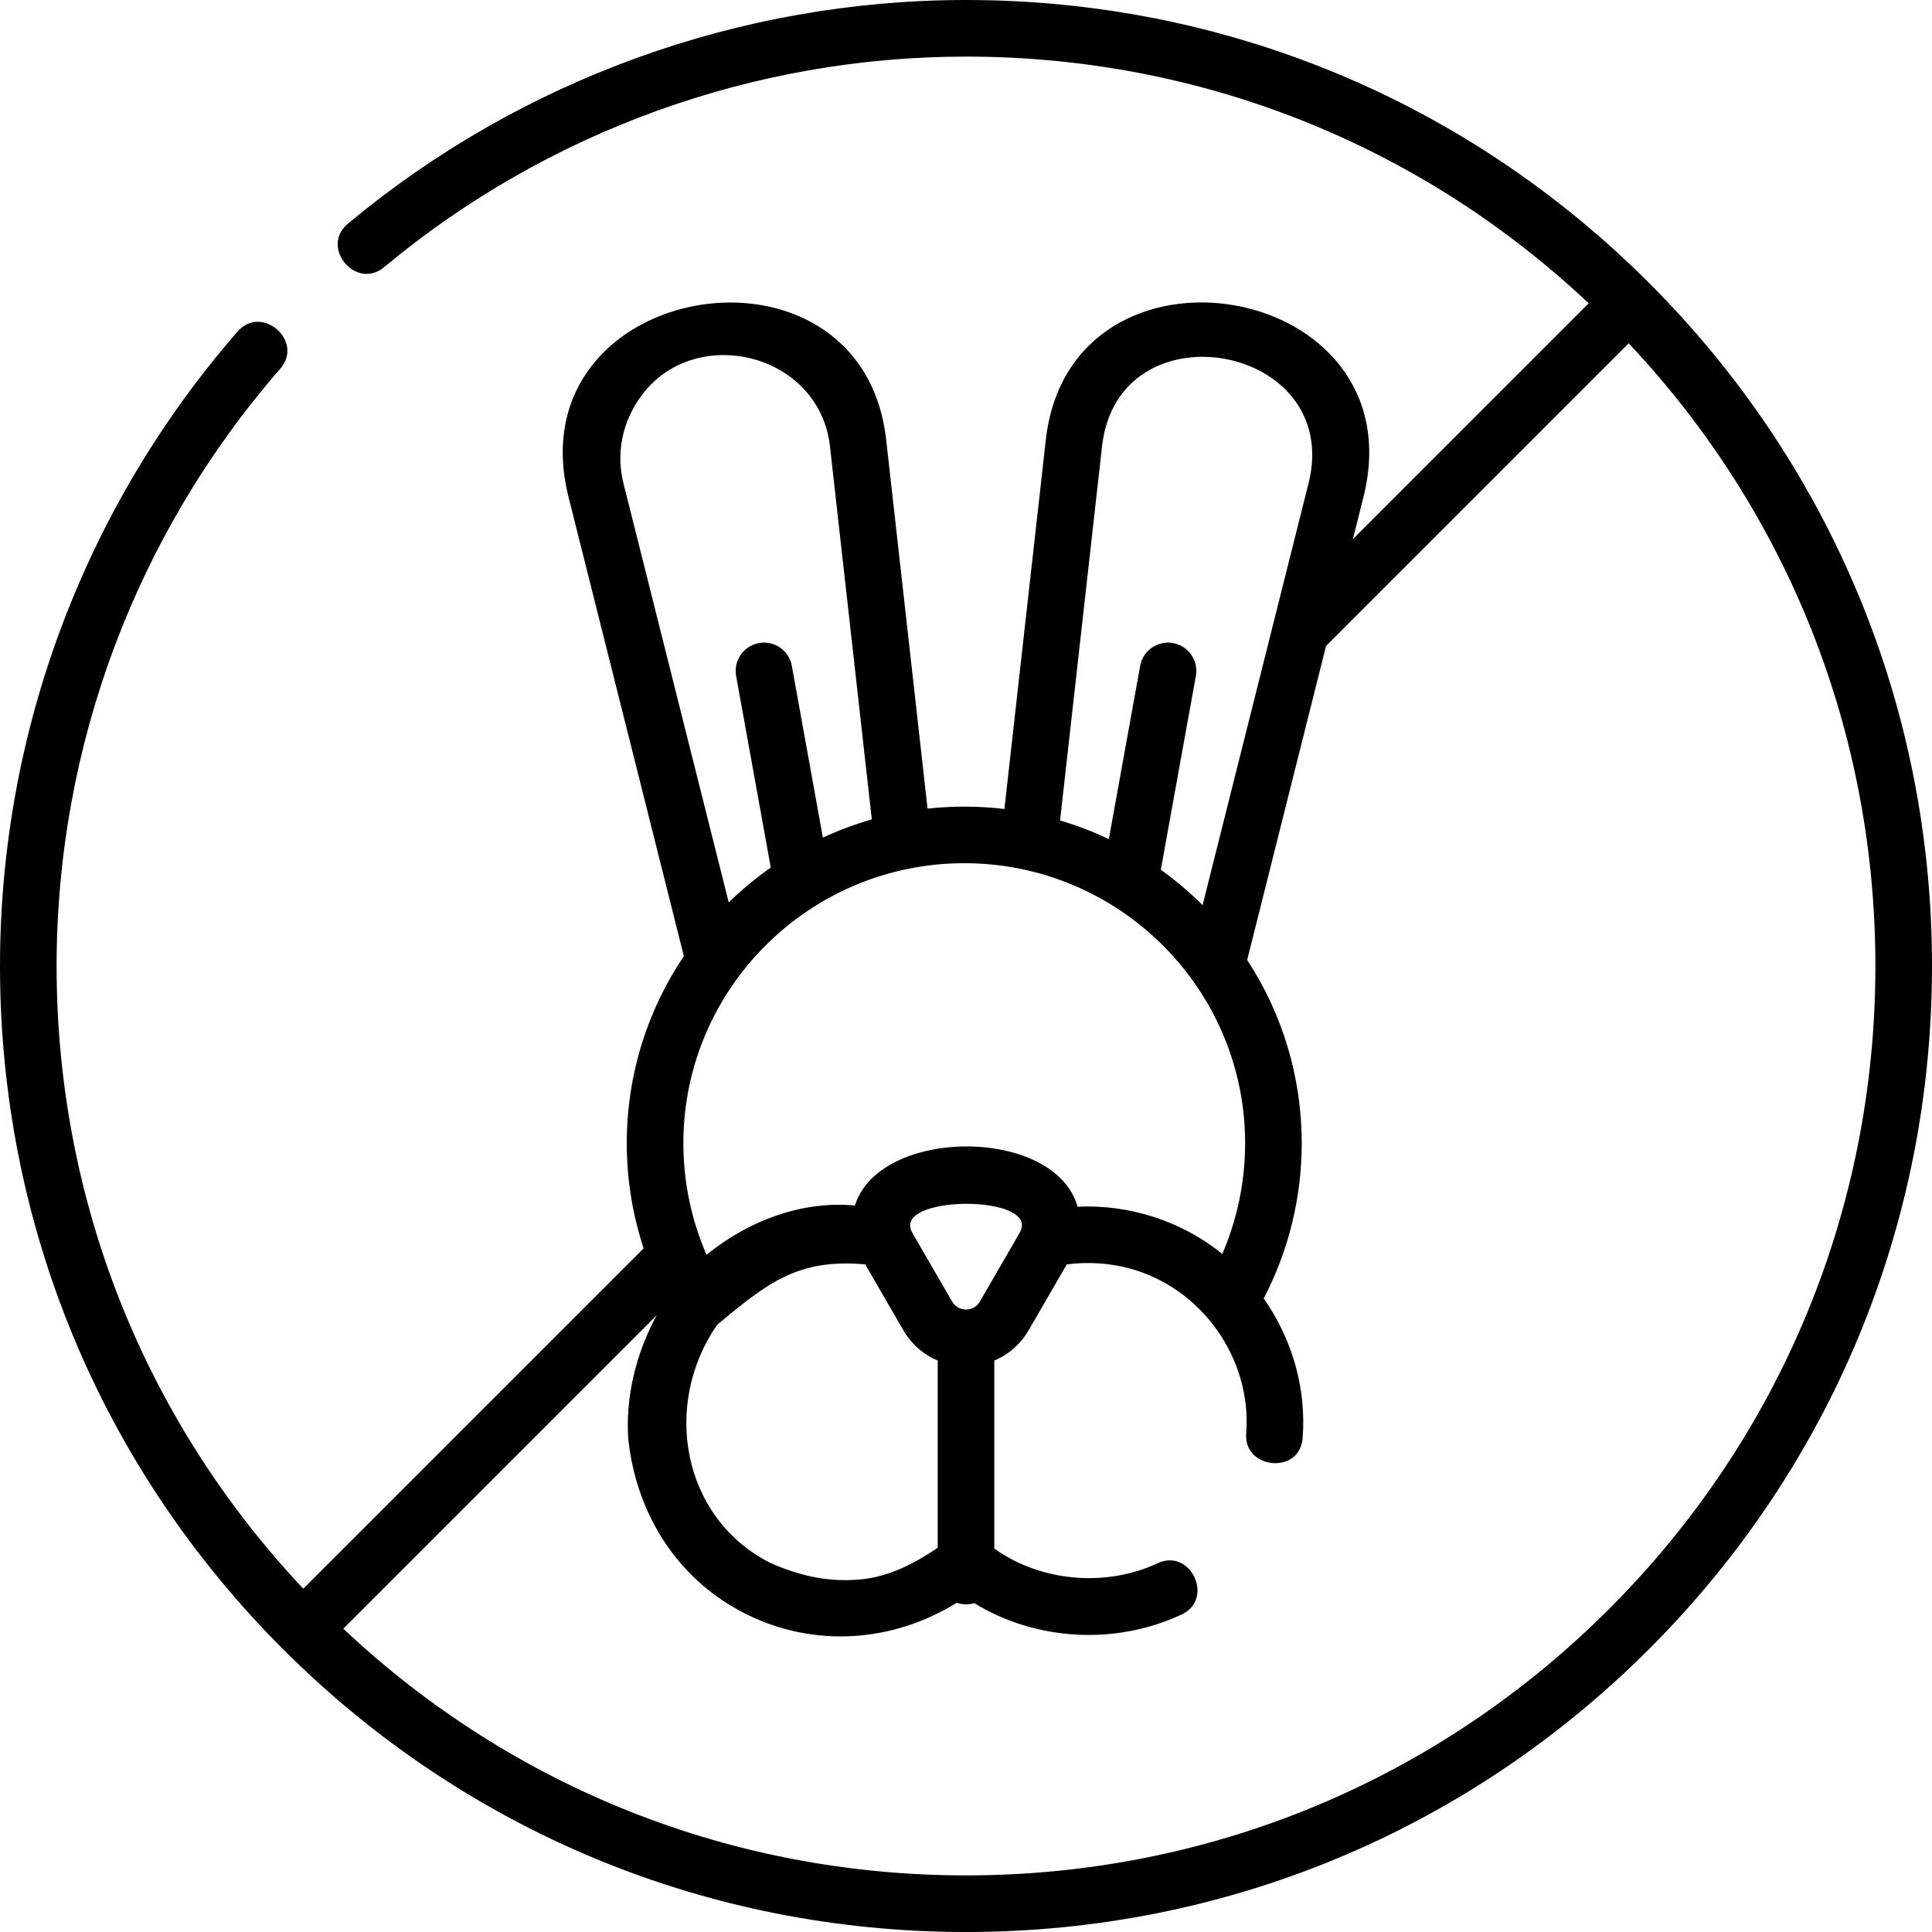
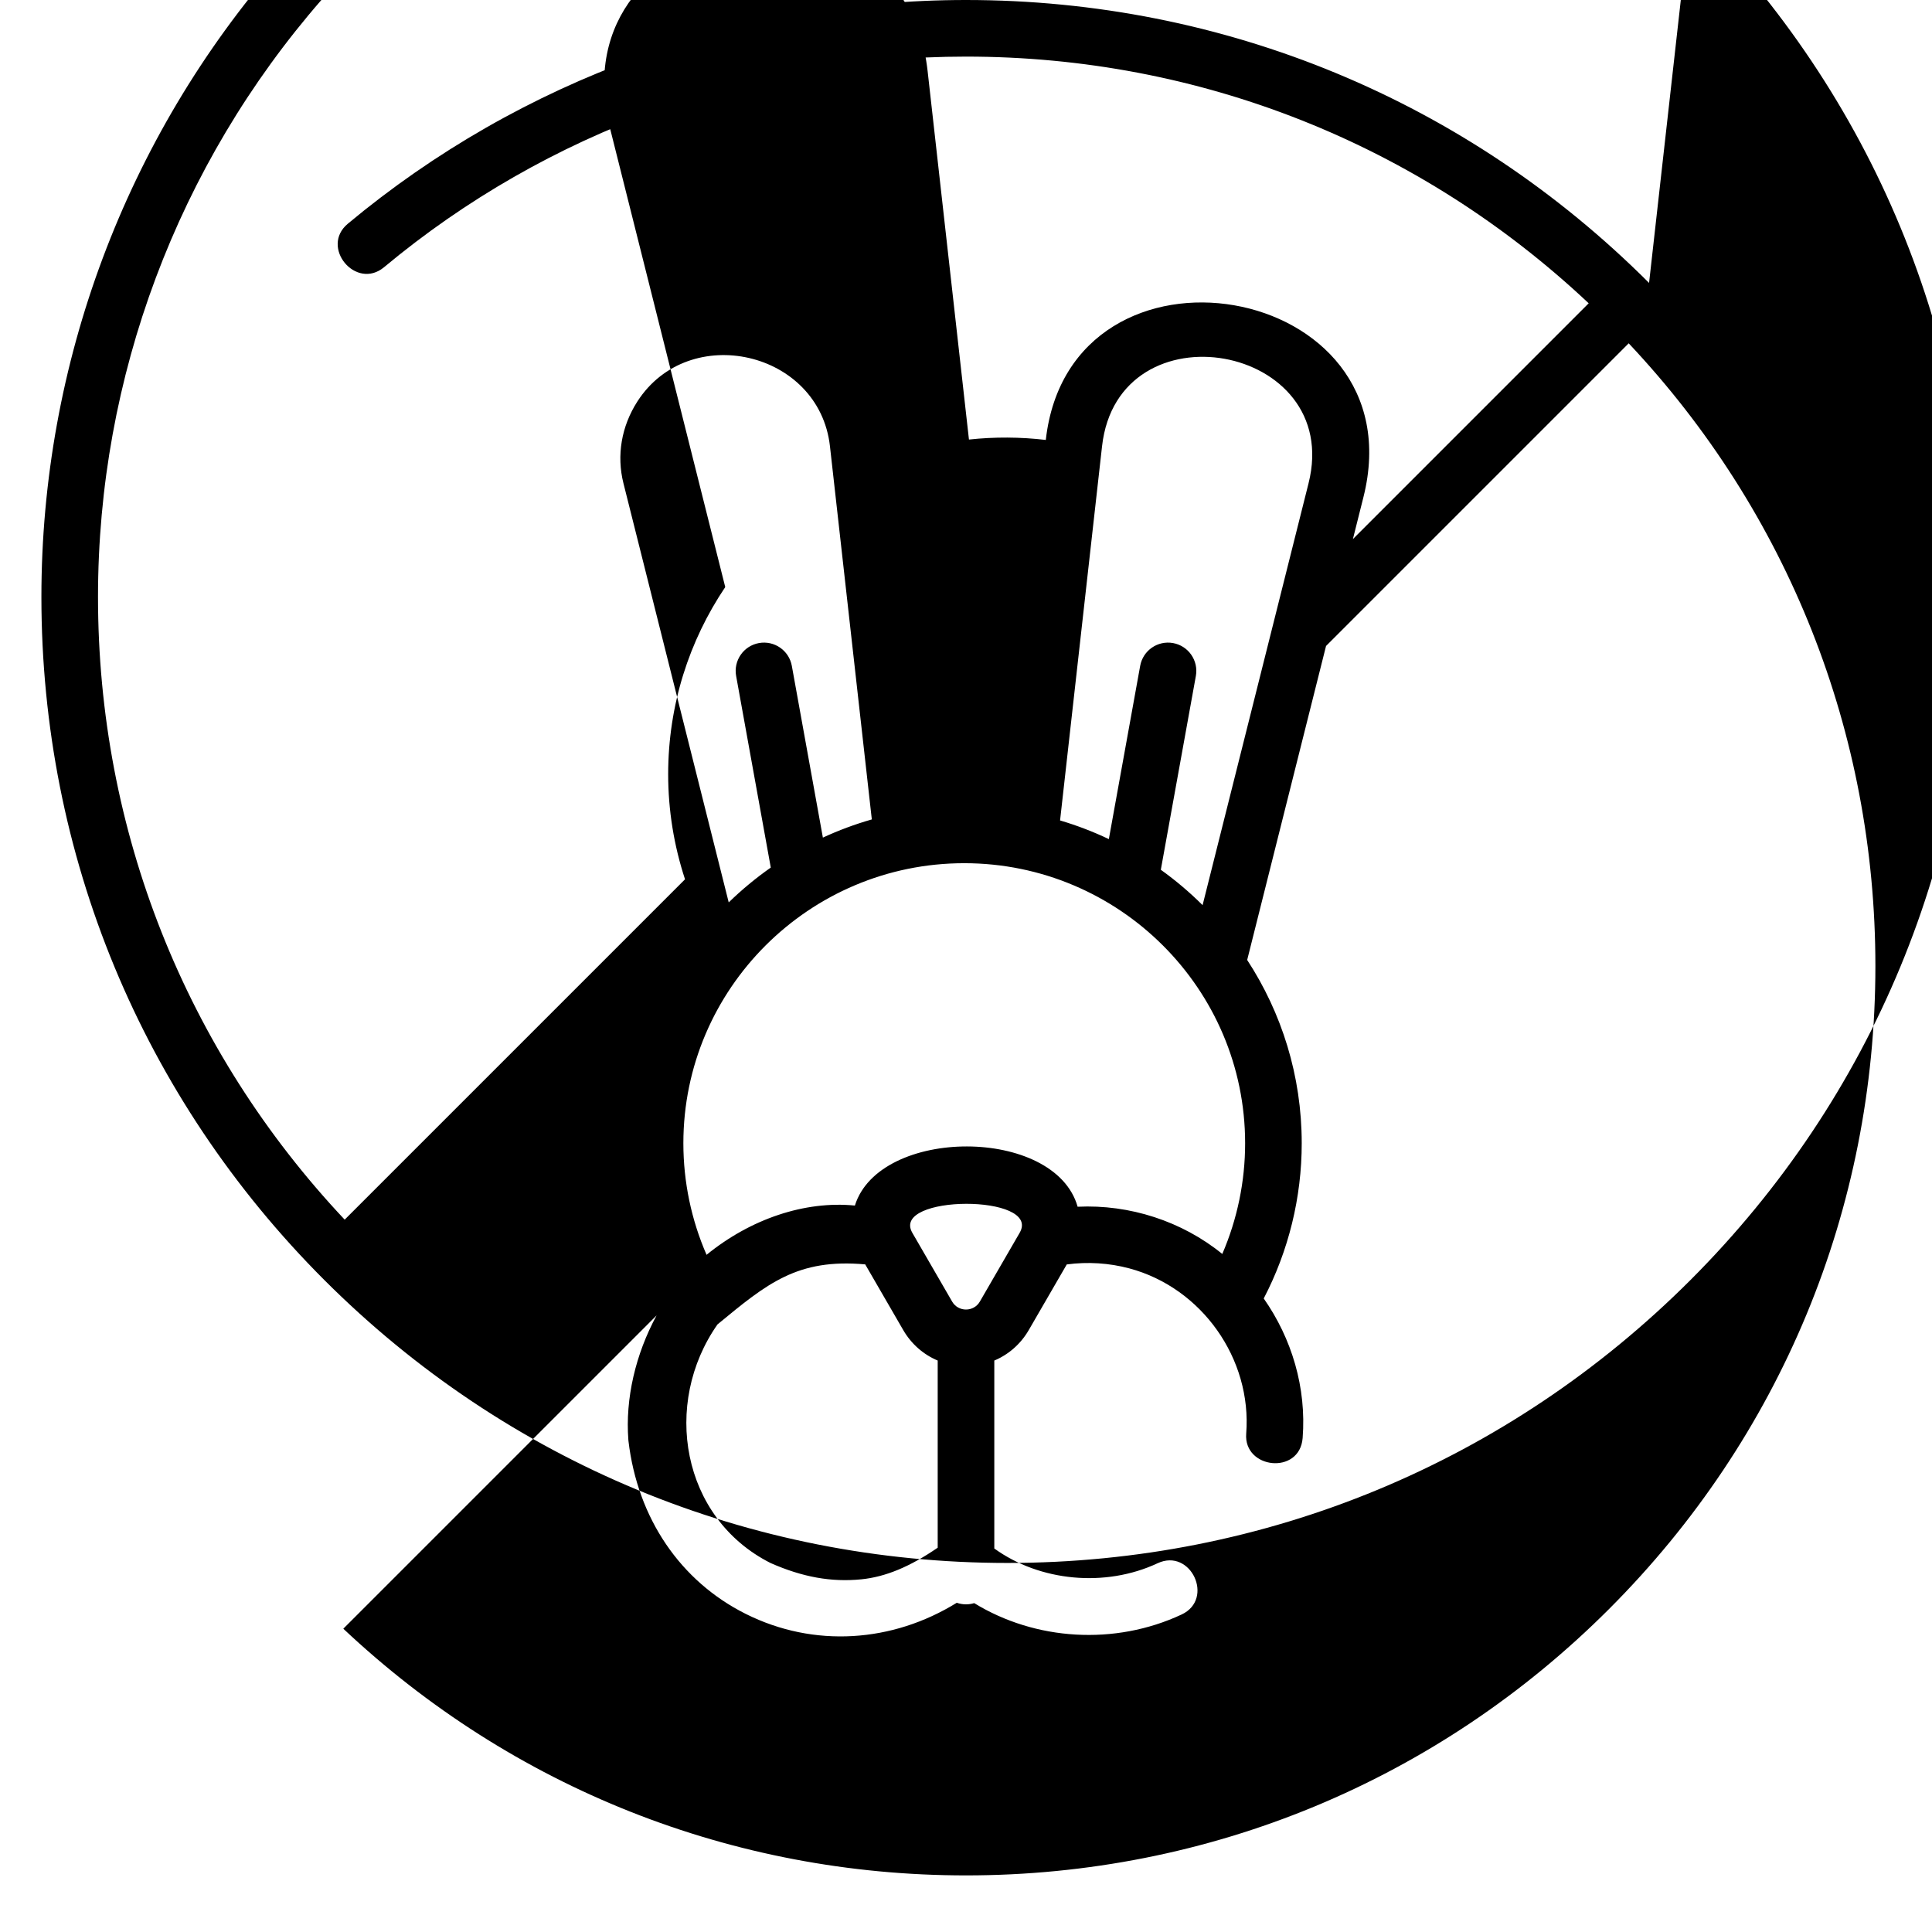
<svg xmlns="http://www.w3.org/2000/svg" id="Layer_1" height="512" viewBox="0 0 512 512" width="512">
-   <path d="m437.02 74.98c-48.353-48.351-112.64-74.98-181.02-74.98-59.782 0-117.961 21.055-163.82 59.287-7.448 6.21 2.156 17.73 9.605 11.521 43.169-35.988 97.936-55.808 154.215-55.808 61.866 0 120.166 23.165 165.019 65.374l-62.486 62.486 2.792-11.116c14.448-57.532-77.69-72.987-84.177-15.155l-10.971 97.802c-6.73-.799-13.633-.834-20.365-.105l-10.96-97.697c-6.472-57.704-98.655-42.489-84.177 15.155l30.551 121.638c-9.548 14.191-15.126 31.253-15.126 49.592 0 9.519 1.529 18.915 4.467 27.852l-90.194 90.194c-42.208-44.854-65.373-103.153-65.373-165.02 0-58.229 21.053-114.446 59.28-158.293 6.372-7.31-4.933-17.166-11.307-9.857-40.609 46.579-62.973 106.296-62.973 168.15 0 68.38 26.629 132.667 74.98 181.02 48.353 48.351 112.64 74.98 181.02 74.98s132.667-26.629 181.02-74.98c48.351-48.353 74.98-112.64 74.98-181.02s-26.629-132.667-74.98-181.02zm-144.966 43.281c4.25-37.892 64.025-27.203 54.722 9.829l-28.076 111.782c-3.426-3.413-7.13-6.548-11.07-9.374l9.288-51.365c.737-4.076-1.97-7.978-6.045-8.715-4.079-.736-7.978 1.969-8.715 6.046l-8.301 45.909c-4.144-1.969-8.464-3.626-12.927-4.947zm-126.83 9.829c-1.858-7.397-.548-15.101 3.687-21.691 13.653-21.247 48.196-13.456 51.036 11.863l11.094 98.897c-4.476 1.273-8.807 2.891-12.969 4.815l-8.229-45.51c-.737-4.076-4.637-6.782-8.715-6.046-4.076.737-6.783 4.639-6.046 8.715l9.183 50.783c-3.963 2.776-7.69 5.865-11.147 9.23zm90.312 100.667c41.044 0 74.436 33.293 74.436 74.217 0 10.137-2.078 20.122-6.052 29.338-10.689-8.694-24.582-13.174-38.337-12.514-6.016-21.312-52.52-21.192-59.027-.313-13.22-1.307-27.603 3.51-39.309 13.055-4.039-9.277-6.147-19.337-6.147-29.566.001-40.924 33.392-74.217 74.436-74.217zm-13.755 97.956c-5.884-10.166 34.423-10.339 28.437 0l-10.553 18.229c-1.619 2.798-5.711 2.796-7.331 0zm6.719 33.846v49.597c-7.36 5.06-13.861 7.744-20.246 8.382-7.933.793-15.577-.58-24.05-4.321-23.66-11.944-28.775-42.268-14.056-63.238 13.153-10.848 21.159-17.514 39.142-15.904l10.063 17.383c2.156 3.723 5.366 6.514 9.147 8.101zm177.912 65.854c-45.518 45.519-106.039 70.587-170.412 70.587-61.867 0-120.166-23.165-165.019-65.374l83.019-83.019c-5.581 10.291-8.319 22.026-7.478 32.969.008.101.018.201.029.301 2.406 20.449 13.739 37.154 31.095 45.832 18.115 9.057 38.898 7.563 55.909-2.956 1.535.522 3.076.553 4.622.093 16.168 9.922 37.254 11.298 54.964 3.015 8.785-4.108 2.43-17.693-6.355-13.587-13.897 6.5-31.207 4.818-43.285-3.906v-49.808c3.781-1.587 6.992-4.378 9.147-8.102l10.054-17.368c5.52-.743 11.201-.393 16.583 1.047 19.207 5.138 32.522 23.963 30.973 43.79-.733 9.395 14.184 11.016 14.955 1.169 1.045-13.367-2.892-26.397-10.311-36.984 6.594-12.652 10.069-26.769 10.069-41.137 0-17.902-5.318-34.587-14.454-48.573l20.899-83.211 80.209-80.208c42.21 44.851 65.375 103.15 65.375 165.017 0 64.374-25.068 124.894-70.588 170.413z" />
+   <path d="m437.02 74.98c-48.353-48.351-112.64-74.98-181.02-74.98-59.782 0-117.961 21.055-163.82 59.287-7.448 6.21 2.156 17.73 9.605 11.521 43.169-35.988 97.936-55.808 154.215-55.808 61.866 0 120.166 23.165 165.019 65.374l-62.486 62.486 2.792-11.116c14.448-57.532-77.69-72.987-84.177-15.155c-6.73-.799-13.633-.834-20.365-.105l-10.96-97.697c-6.472-57.704-98.655-42.489-84.177 15.155l30.551 121.638c-9.548 14.191-15.126 31.253-15.126 49.592 0 9.519 1.529 18.915 4.467 27.852l-90.194 90.194c-42.208-44.854-65.373-103.153-65.373-165.02 0-58.229 21.053-114.446 59.28-158.293 6.372-7.31-4.933-17.166-11.307-9.857-40.609 46.579-62.973 106.296-62.973 168.15 0 68.38 26.629 132.667 74.98 181.02 48.353 48.351 112.64 74.98 181.02 74.98s132.667-26.629 181.02-74.98c48.351-48.353 74.98-112.64 74.98-181.02s-26.629-132.667-74.98-181.02zm-144.966 43.281c4.25-37.892 64.025-27.203 54.722 9.829l-28.076 111.782c-3.426-3.413-7.13-6.548-11.07-9.374l9.288-51.365c.737-4.076-1.97-7.978-6.045-8.715-4.079-.736-7.978 1.969-8.715 6.046l-8.301 45.909c-4.144-1.969-8.464-3.626-12.927-4.947zm-126.83 9.829c-1.858-7.397-.548-15.101 3.687-21.691 13.653-21.247 48.196-13.456 51.036 11.863l11.094 98.897c-4.476 1.273-8.807 2.891-12.969 4.815l-8.229-45.51c-.737-4.076-4.637-6.782-8.715-6.046-4.076.737-6.783 4.639-6.046 8.715l9.183 50.783c-3.963 2.776-7.69 5.865-11.147 9.23zm90.312 100.667c41.044 0 74.436 33.293 74.436 74.217 0 10.137-2.078 20.122-6.052 29.338-10.689-8.694-24.582-13.174-38.337-12.514-6.016-21.312-52.52-21.192-59.027-.313-13.22-1.307-27.603 3.51-39.309 13.055-4.039-9.277-6.147-19.337-6.147-29.566.001-40.924 33.392-74.217 74.436-74.217zm-13.755 97.956c-5.884-10.166 34.423-10.339 28.437 0l-10.553 18.229c-1.619 2.798-5.711 2.796-7.331 0zm6.719 33.846v49.597c-7.36 5.06-13.861 7.744-20.246 8.382-7.933.793-15.577-.58-24.05-4.321-23.66-11.944-28.775-42.268-14.056-63.238 13.153-10.848 21.159-17.514 39.142-15.904l10.063 17.383c2.156 3.723 5.366 6.514 9.147 8.101zm177.912 65.854c-45.518 45.519-106.039 70.587-170.412 70.587-61.867 0-120.166-23.165-165.019-65.374l83.019-83.019c-5.581 10.291-8.319 22.026-7.478 32.969.008.101.018.201.029.301 2.406 20.449 13.739 37.154 31.095 45.832 18.115 9.057 38.898 7.563 55.909-2.956 1.535.522 3.076.553 4.622.093 16.168 9.922 37.254 11.298 54.964 3.015 8.785-4.108 2.43-17.693-6.355-13.587-13.897 6.5-31.207 4.818-43.285-3.906v-49.808c3.781-1.587 6.992-4.378 9.147-8.102l10.054-17.368c5.52-.743 11.201-.393 16.583 1.047 19.207 5.138 32.522 23.963 30.973 43.79-.733 9.395 14.184 11.016 14.955 1.169 1.045-13.367-2.892-26.397-10.311-36.984 6.594-12.652 10.069-26.769 10.069-41.137 0-17.902-5.318-34.587-14.454-48.573l20.899-83.211 80.209-80.208c42.21 44.851 65.375 103.15 65.375 165.017 0 64.374-25.068 124.894-70.588 170.413z" />
</svg>